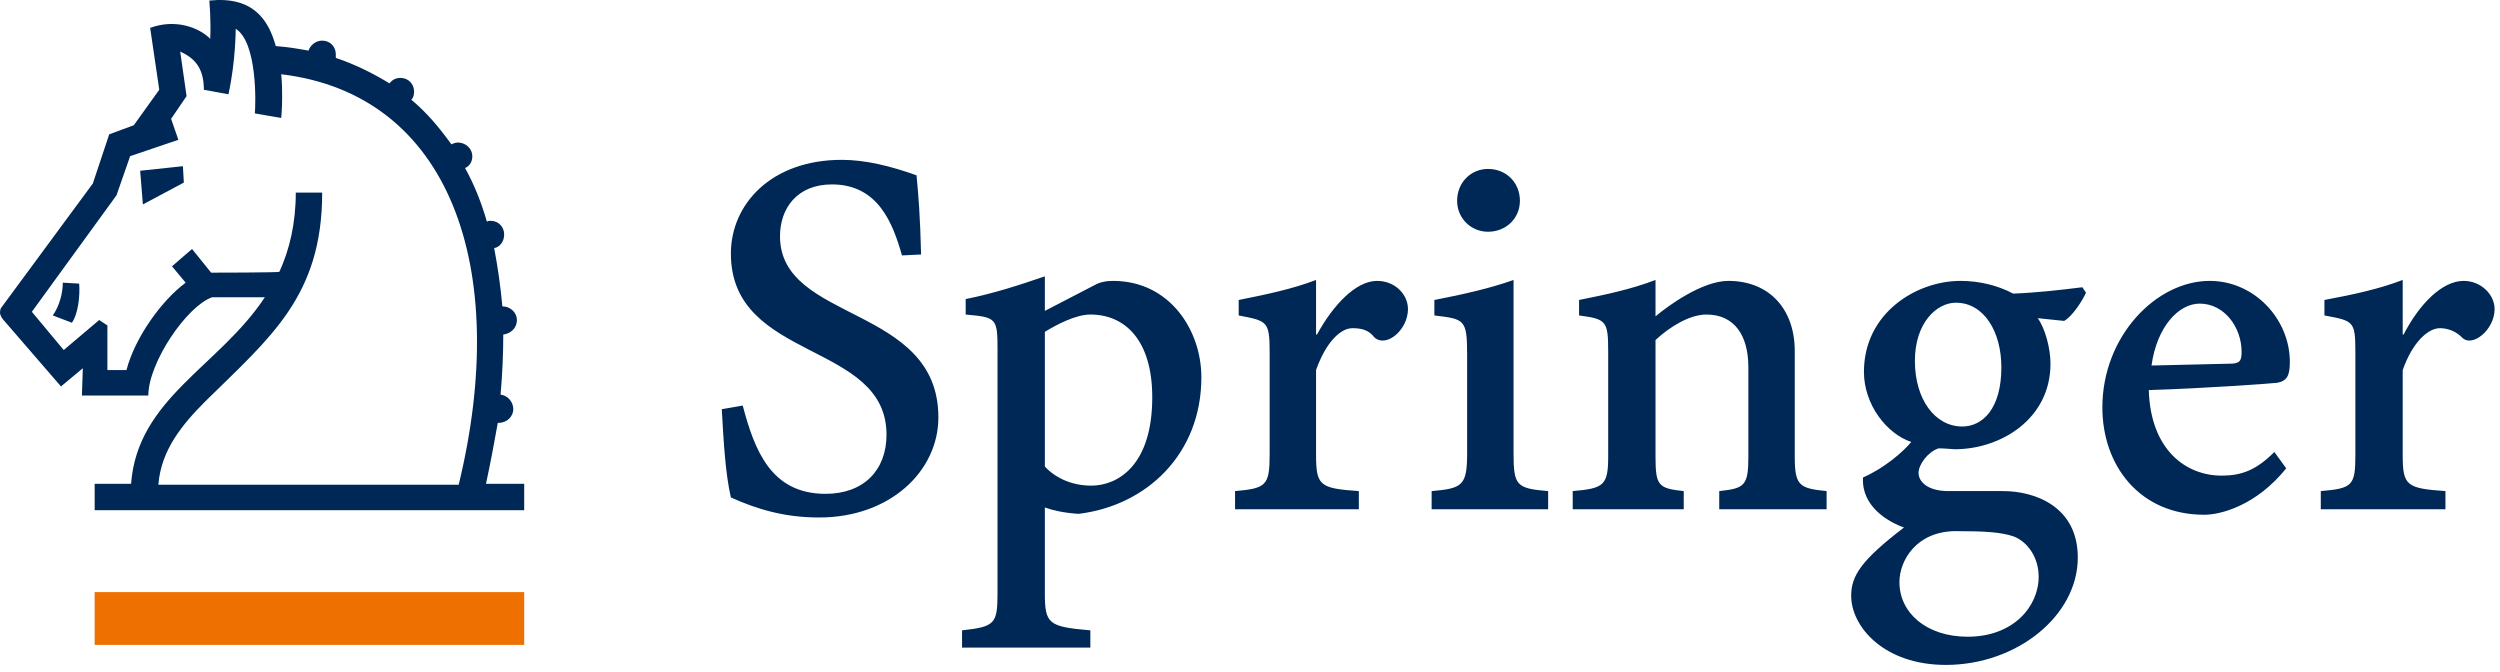
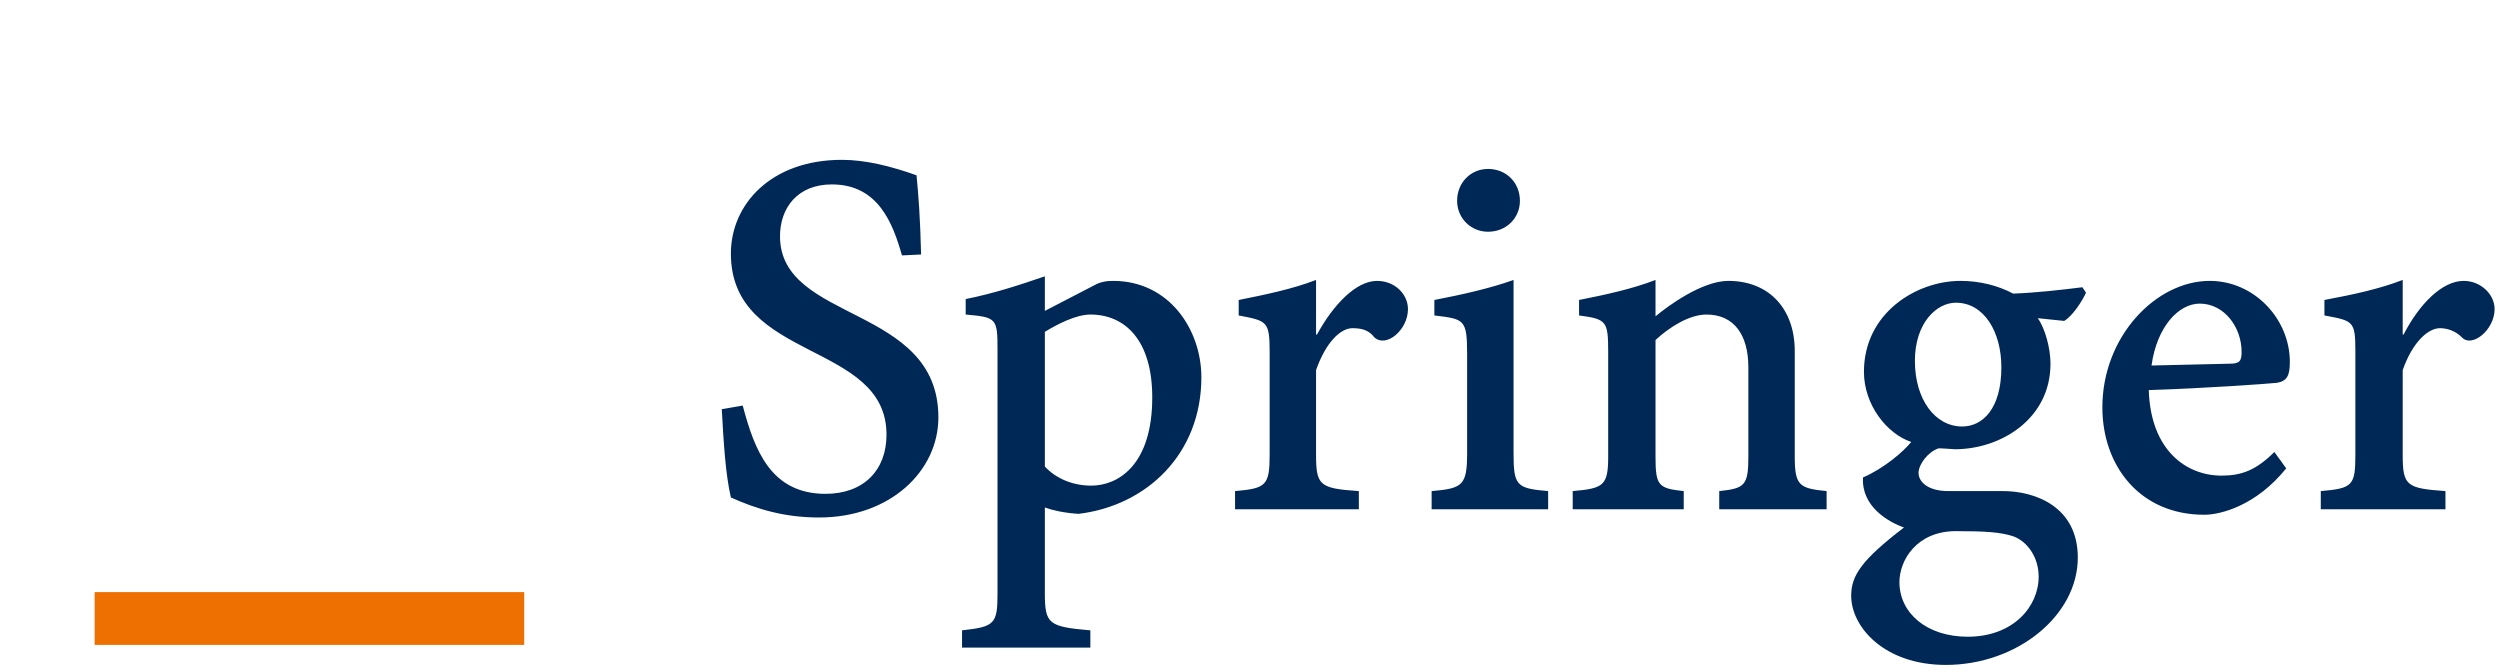
<svg xmlns="http://www.w3.org/2000/svg" width="100%" height="100%" viewBox="0 0 309 83" version="1.1" xml:space="preserve" style="fill-rule:evenodd;clip-rule:evenodd;stroke-linejoin:round;stroke-miterlimit:1.414;">
-   <path d="M22.722,22.567l-5.063,2.7l-0.337,-4.163l5.287,-0.562l0.113,2.025Zm-12.935,12.487c0.113,1.46 -0.112,3.713 -0.899,4.835l-2.363,-0.9c0.787,-1.122 1.237,-2.697 1.237,-4.05l2.025,0.115Zm46.907,24.86c6.522,-26.885 -1.125,-48.26 -21.935,-50.735c0.113,1.128 0.113,2.025 0.113,2.925c0,1.35 -0.113,2.475 -0.113,2.475l-3.262,-0.562c0.112,-1.125 0.337,-8.772 -2.363,-10.46c0,0 0,4.047 -0.9,8.097l-3.037,-0.559c0,-2.813 -1.238,-3.938 -2.925,-4.725l0.787,5.512l-1.912,2.81l0.9,2.587l-5.963,2.025l-1.687,4.838l-10.46,14.397l3.938,4.725l4.388,-3.71l1.012,0.672l0,5.513l2.359,0c1.016,-3.938 4.275,-8.55 7.313,-10.8l-1.688,-2.022l2.475,-2.141l2.363,2.925c0,0 8.437,0 8.437,-0.112c1.238,-2.697 2.025,-5.96 2.025,-9.785l3.263,0c0,12.825 -6.413,17.885 -14.4,25.76c-2.925,2.925 -5.513,6.075 -5.85,10.35l37.122,0Zm8.097,3.146l-53.091,0l0,-3.259l4.5,0c0.788,-10.575 10.909,-14.512 16.534,-23.059l-6.525,0c-3.15,1.125 -7.875,8.097 -7.875,12.147l-8.209,0l0.113,-3.375l-2.7,2.25l-7.2,-8.325c0,0 -0.338,-0.45 -0.338,-0.788c0,-0.334 0.113,-0.562 0.113,-0.562l11.362,-15.41l2.022,-6.075l3.041,-1.125l3.146,-4.384l-1.125,-7.65c3.038,-1.125 5.963,-0.113 7.425,1.35c0.113,-2.25 -0.112,-4.725 -0.112,-4.725c5.4,-0.563 7.312,2.362 8.212,5.625c1.463,0.112 2.813,0.334 4.05,0.562c0.222,-0.675 0.9,-1.237 1.688,-1.237c1.009,0 1.684,0.787 1.684,1.687l0,0.45c2.366,0.788 4.613,1.913 6.638,3.15c0.337,-0.45 0.787,-0.678 1.35,-0.678c1.012,0 1.687,0.788 1.687,1.688c0,0.45 -0.112,0.787 -0.337,1.015c1.912,1.575 3.487,3.485 4.95,5.51c0.225,-0.113 0.562,-0.225 0.787,-0.225c1.013,0 1.8,0.787 1.8,1.687c0,0.675 -0.337,1.238 -0.9,1.463c1.125,2.025 2.025,4.275 2.7,6.637c0.113,-0.112 0.338,-0.112 0.45,-0.112c1.013,0 1.685,0.787 1.685,1.687c0,0.9 -0.56,1.575 -1.235,1.688c0.447,2.362 0.788,4.725 1.013,7.2c1.009,0 1.797,0.784 1.797,1.687c0,1.01 -0.788,1.685 -1.685,1.797c0,2.363 -0.112,4.95 -0.337,7.425c0.897,0.113 1.575,0.9 1.575,1.8c0,0.9 -0.788,1.688 -1.8,1.688l-0.116,0c-0.447,2.475 -0.897,4.946 -1.459,7.537l4.722,0l0,3.259Z" style="fill:#002857;fill-rule:nonzero;" />
  <rect x="11.698" y="73.184" width="53.094" height="6.525" style="fill:#ee7000;" />
  <path d="M304.283,41.689c-0.787,-0.788 -1.8,-1.125 -2.7,-1.125c-1.462,0 -3.375,1.687 -4.609,5.175l0,10.462c0,3.822 0.447,4.163 5.284,4.497l0,2.25l-15.409,0l0,-2.25c3.937,-0.334 4.275,-0.675 4.275,-4.497l0,-12.712c0,-3.825 -0.225,-3.825 -3.825,-4.5l0,-1.913c3.6,-0.675 6.75,-1.35 9.675,-2.475l0,6.75l0.109,0c1.913,-3.712 4.725,-6.634 7.425,-6.634c2.138,0 3.825,1.684 3.825,3.484c0,2.588 -2.812,4.838 -4.05,3.488m-32.397,-4.163c-2.584,0 -5.287,2.813 -5.959,7.65l9.672,-0.225c1.237,0 1.462,-0.337 1.462,-1.462c0,-3.038 -2.137,-5.963 -5.175,-5.963m9.563,9.788c-1.013,0.112 -8.775,0.675 -15.86,0.9c0.222,7.422 4.61,10.572 9,10.572c2.472,0 4.272,-0.675 6.522,-2.922l1.463,2.025c-3.713,4.609 -8.1,5.734 -10.125,5.734c-7.985,0 -12.597,-6.072 -12.597,-13.272c0,-8.775 6.637,-15.634 13.272,-15.634c5.512,0 9.9,4.722 9.9,10.009c0,1.688 -0.338,2.363 -1.575,2.588m-39.706,-9.9c-2.363,0 -5.063,2.475 -5.063,7.2c0,4.725 2.475,8.1 5.85,8.1c2.472,0 4.838,-2.138 4.838,-7.313c0,-4.387 -2.138,-7.987 -5.625,-7.987m7.2,28.909c-1.575,-0.562 -3.713,-0.675 -7.2,-0.675c-4.838,0 -6.975,3.6 -6.975,6.3c0,3.825 3.375,6.75 8.437,6.75c5.622,0 8.772,-3.712 8.772,-7.425c0,-2.362 -1.35,-4.275 -3.034,-4.95m8.884,-30.147c-0.45,1.013 -1.688,2.925 -2.7,3.488l-3.263,-0.338c0.9,1.238 1.575,3.713 1.575,5.625c0,6.863 -6.187,10.575 -11.809,10.575c-0.337,0 -1.237,-0.112 -2.025,-0.112c-1.35,0.45 -2.475,2.025 -2.475,3.034c0,1.013 1.013,2.25 3.713,2.25l6.746,0c3.938,0 9.225,1.913 9.225,8.213c0,7.2 -7.537,13.272 -16.309,13.272c-7.65,0 -11.7,-4.722 -11.7,-8.547c0,-2.475 1.237,-4.388 6.525,-8.438c-1.913,-0.675 -5.288,-2.587 -5.063,-6.187c2.588,-1.122 4.95,-3.147 5.963,-4.385c-3.037,-1.015 -5.85,-4.612 -5.85,-8.662c0,-7.313 6.525,-11.247 11.925,-11.247c2.359,0 4.612,0.559 6.522,1.572c2.925,-0.113 5.85,-0.45 8.55,-0.785l0.45,0.672Zm-32.06,26.772l-13.271,0l0,-2.25c3.15,-0.334 3.6,-0.675 3.6,-4.275l0,-11.022c0,-4.05 -1.8,-6.525 -5.175,-6.525c-2.138,0 -4.613,1.575 -6.3,3.15l0,14.397c0,3.6 0.337,3.941 3.487,4.275l0,2.25l-13.722,0l0,-2.25c3.822,-0.334 4.385,-0.675 4.385,-4.275l0,-12.934c0,-3.825 -0.222,-4.05 -3.6,-4.5l0,-1.913c3.378,-0.675 6.525,-1.35 9.45,-2.475l0,4.5c1.462,-1.237 5.737,-4.384 9,-4.384c5.059,0 8.209,3.484 8.209,8.659l0,13.047c0,3.6 0.563,3.941 3.938,4.275l0,2.25Zm-41.844,-34.306c-2.138,0 -3.825,-1.688 -3.825,-3.825c0,-2.25 1.687,-3.938 3.825,-3.938c2.25,0 3.937,1.688 3.937,3.938c0,2.137 -1.687,3.825 -3.937,3.825m7.425,34.306l-14.4,0l0,-2.25c3.825,-0.334 4.387,-0.675 4.387,-4.722l0,-12.15c0,-4.387 -0.337,-4.387 -4.05,-4.837l0,-1.913c3.488,-0.675 6.975,-1.462 9.788,-2.475l0,21.375c0,4.047 0.337,4.388 4.275,4.722l0,2.25Zm-21.488,-21.259c-0.672,-0.9 -1.575,-1.125 -2.697,-1.125c-1.462,0 -3.262,1.687 -4.5,5.175l0,10.462c0,3.822 0.45,4.163 5.288,4.497l0,2.25l-15.3,0l0,-2.25c3.825,-0.334 4.275,-0.675 4.275,-4.497l0,-12.712c0,-3.825 -0.338,-3.825 -3.825,-4.5l0,-1.913c3.375,-0.675 6.637,-1.35 9.562,-2.475l0,6.75l0.113,0c2.025,-3.712 4.837,-6.634 7.422,-6.634c2.25,0 3.825,1.684 3.825,3.484c0,2.588 -2.697,4.838 -4.163,3.488m-35.093,-2.813c-1.8,0 -4.163,1.238 -5.625,2.138l0,16.647c1.237,1.35 3.262,2.362 5.737,2.362c3.263,0 7.538,-2.472 7.538,-10.909c0,-7.088 -3.375,-10.238 -7.65,-10.238m-1.463,24.635c-1.8,-0.113 -3.262,-0.45 -4.162,-0.788l0,10.575c0,3.825 0.45,4.163 5.625,4.613l0,2.134l-15.86,0l0,-2.134c4.05,-0.45 4.385,-0.788 4.385,-4.613l0,-30.034c0,-3.938 -0.113,-4.05 -3.935,-4.388l0,-1.912c3.372,-0.675 6.522,-1.688 9.785,-2.813l0,4.275l6.075,-3.15c0.787,-0.45 1.575,-0.559 2.362,-0.559c6.975,0 10.909,6.072 10.909,11.922c0,9.447 -6.746,15.859 -15.184,16.872m-32.059,0.45c-4.272,0 -7.647,-1.013 -10.91,-2.475c-0.675,-2.925 -0.9,-6.86 -1.125,-10.91l2.588,-0.45c1.462,5.51 3.487,10.91 10.234,10.91c4.725,0 7.538,-2.925 7.538,-7.31c0,-11.587 -19.235,-9 -19.235,-22.387c0,-6.072 4.95,-11.585 13.722,-11.585c2.925,0 6.075,0.788 9.225,1.913c0.225,2.362 0.45,5.062 0.563,9.787l-2.363,0.113c-1.125,-3.941 -2.925,-8.775 -8.662,-8.775c-4.272,0 -6.413,2.925 -6.413,6.409c0,10.688 19.575,8.438 19.575,22.385c0,6.64 -5.962,12.375 -14.737,12.375" style="fill:#002857;fill-rule:nonzero;" />
</svg>